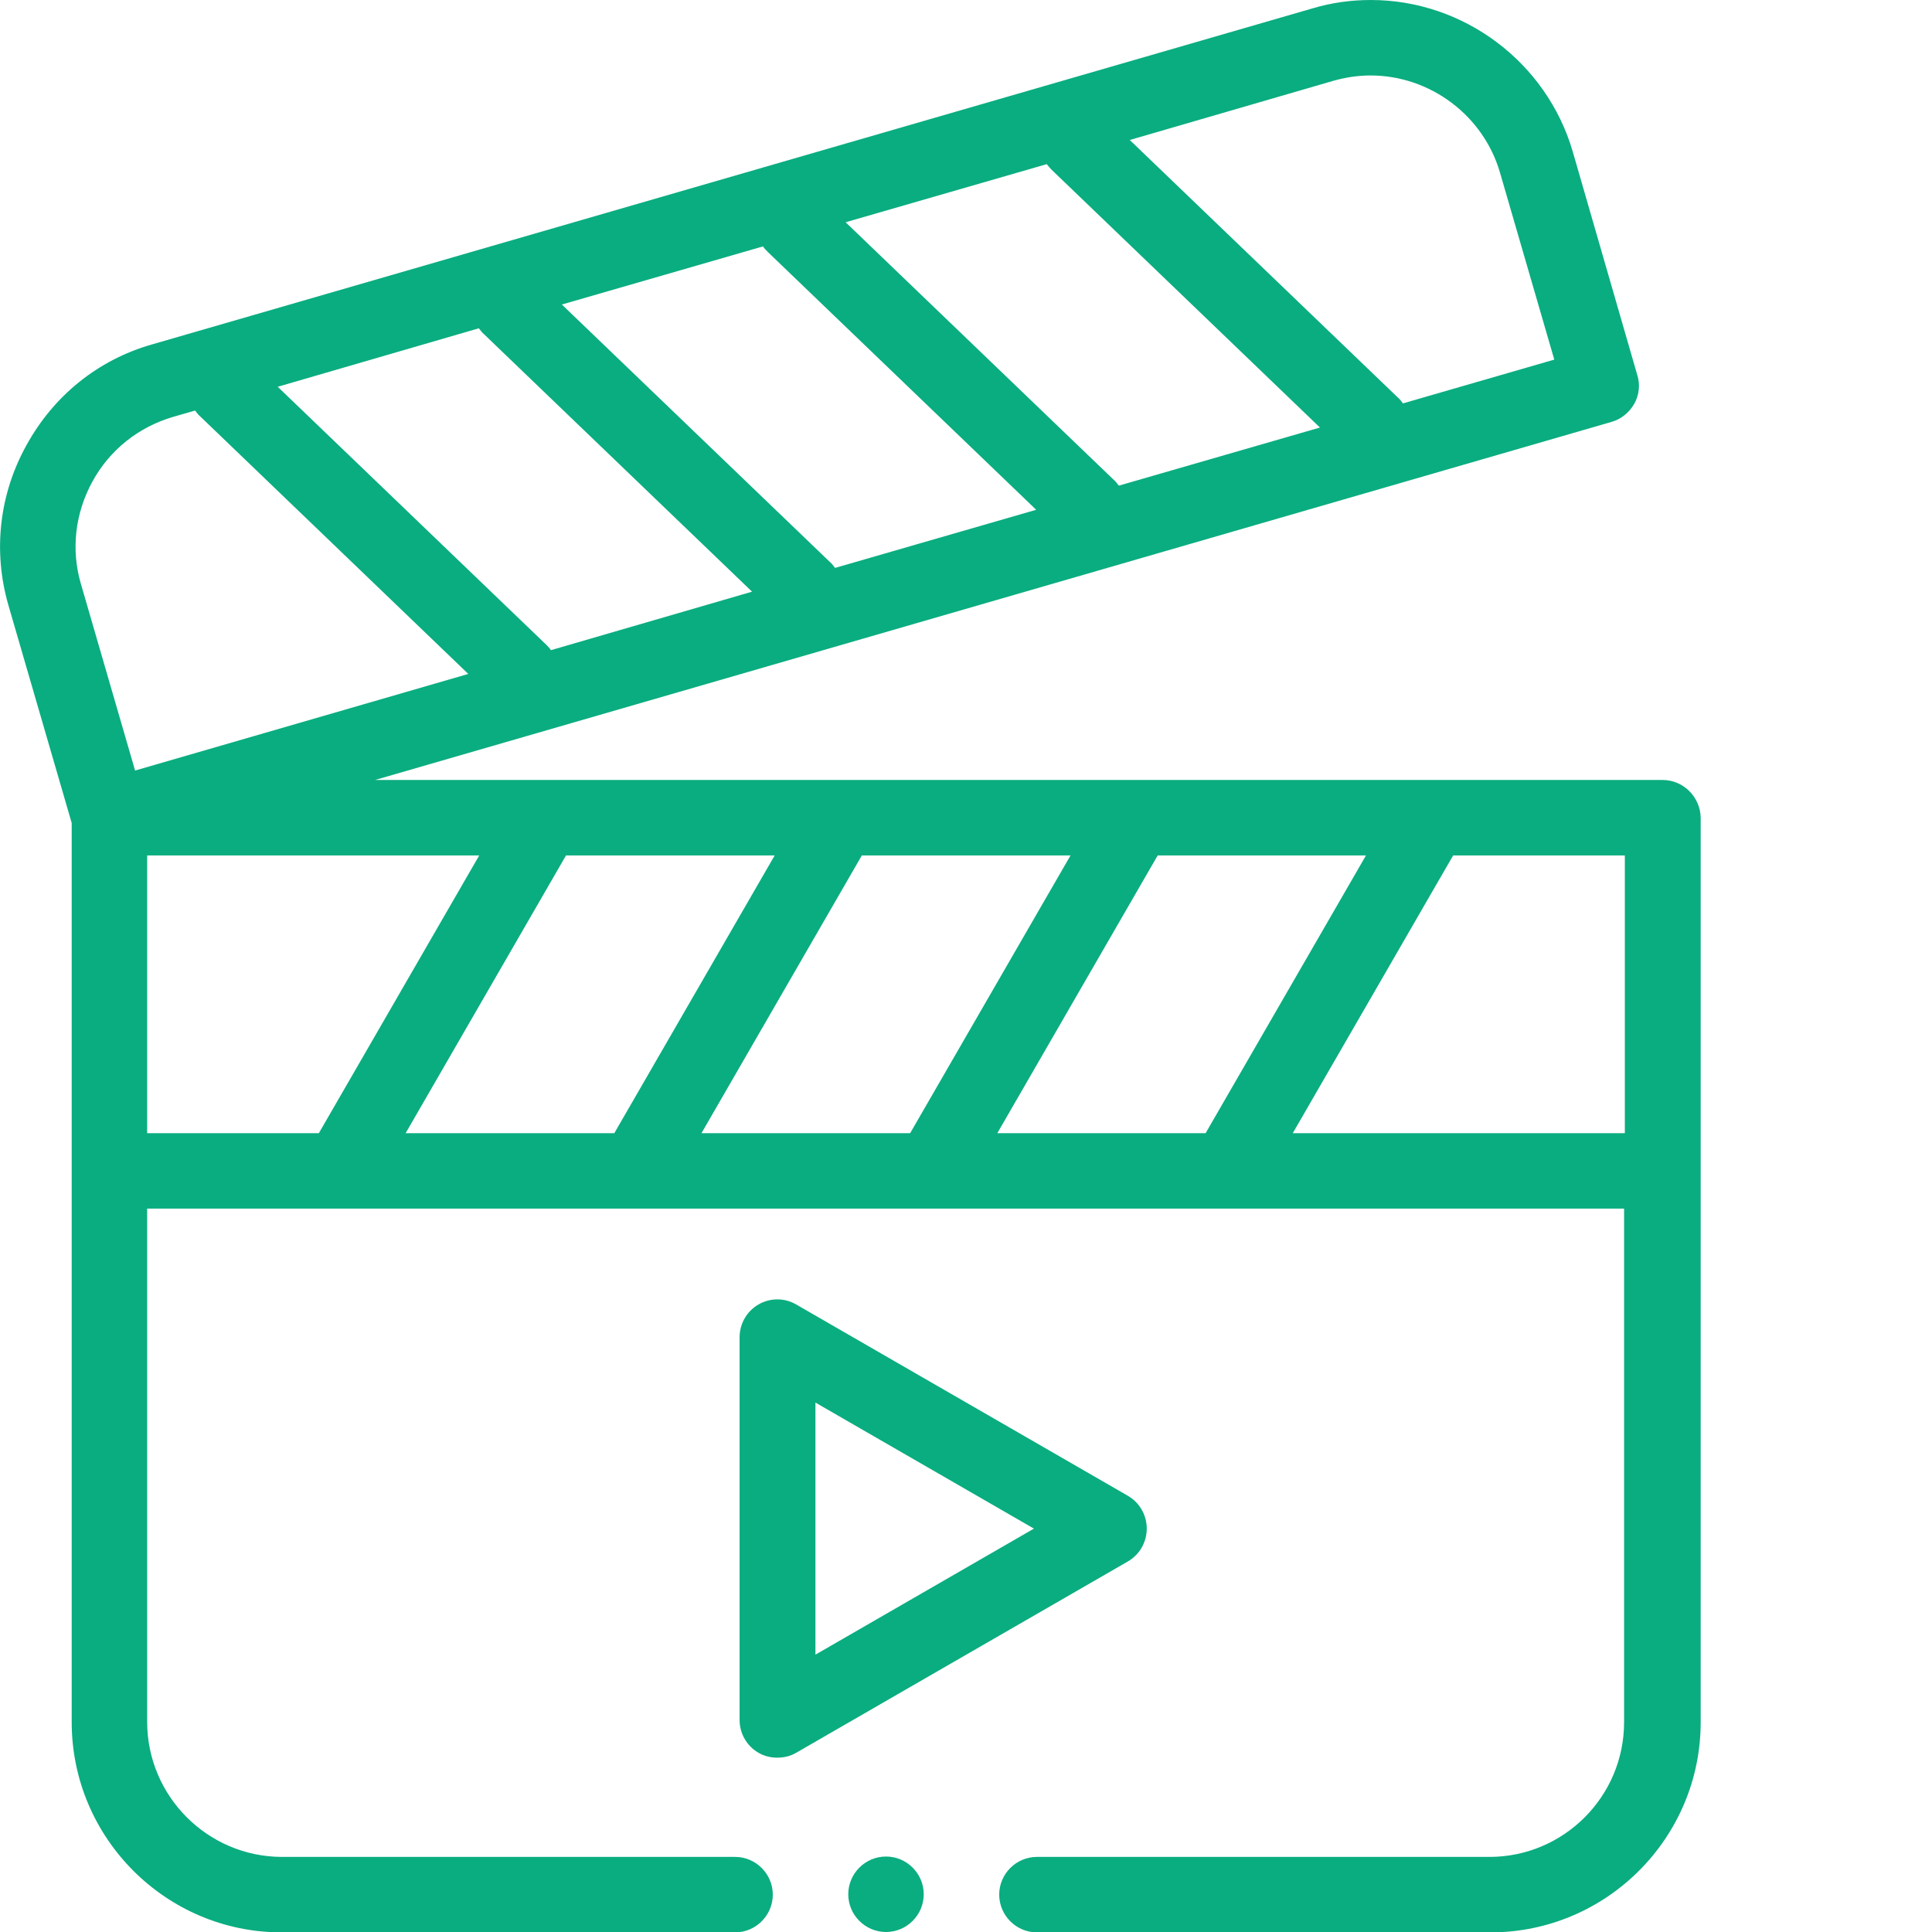
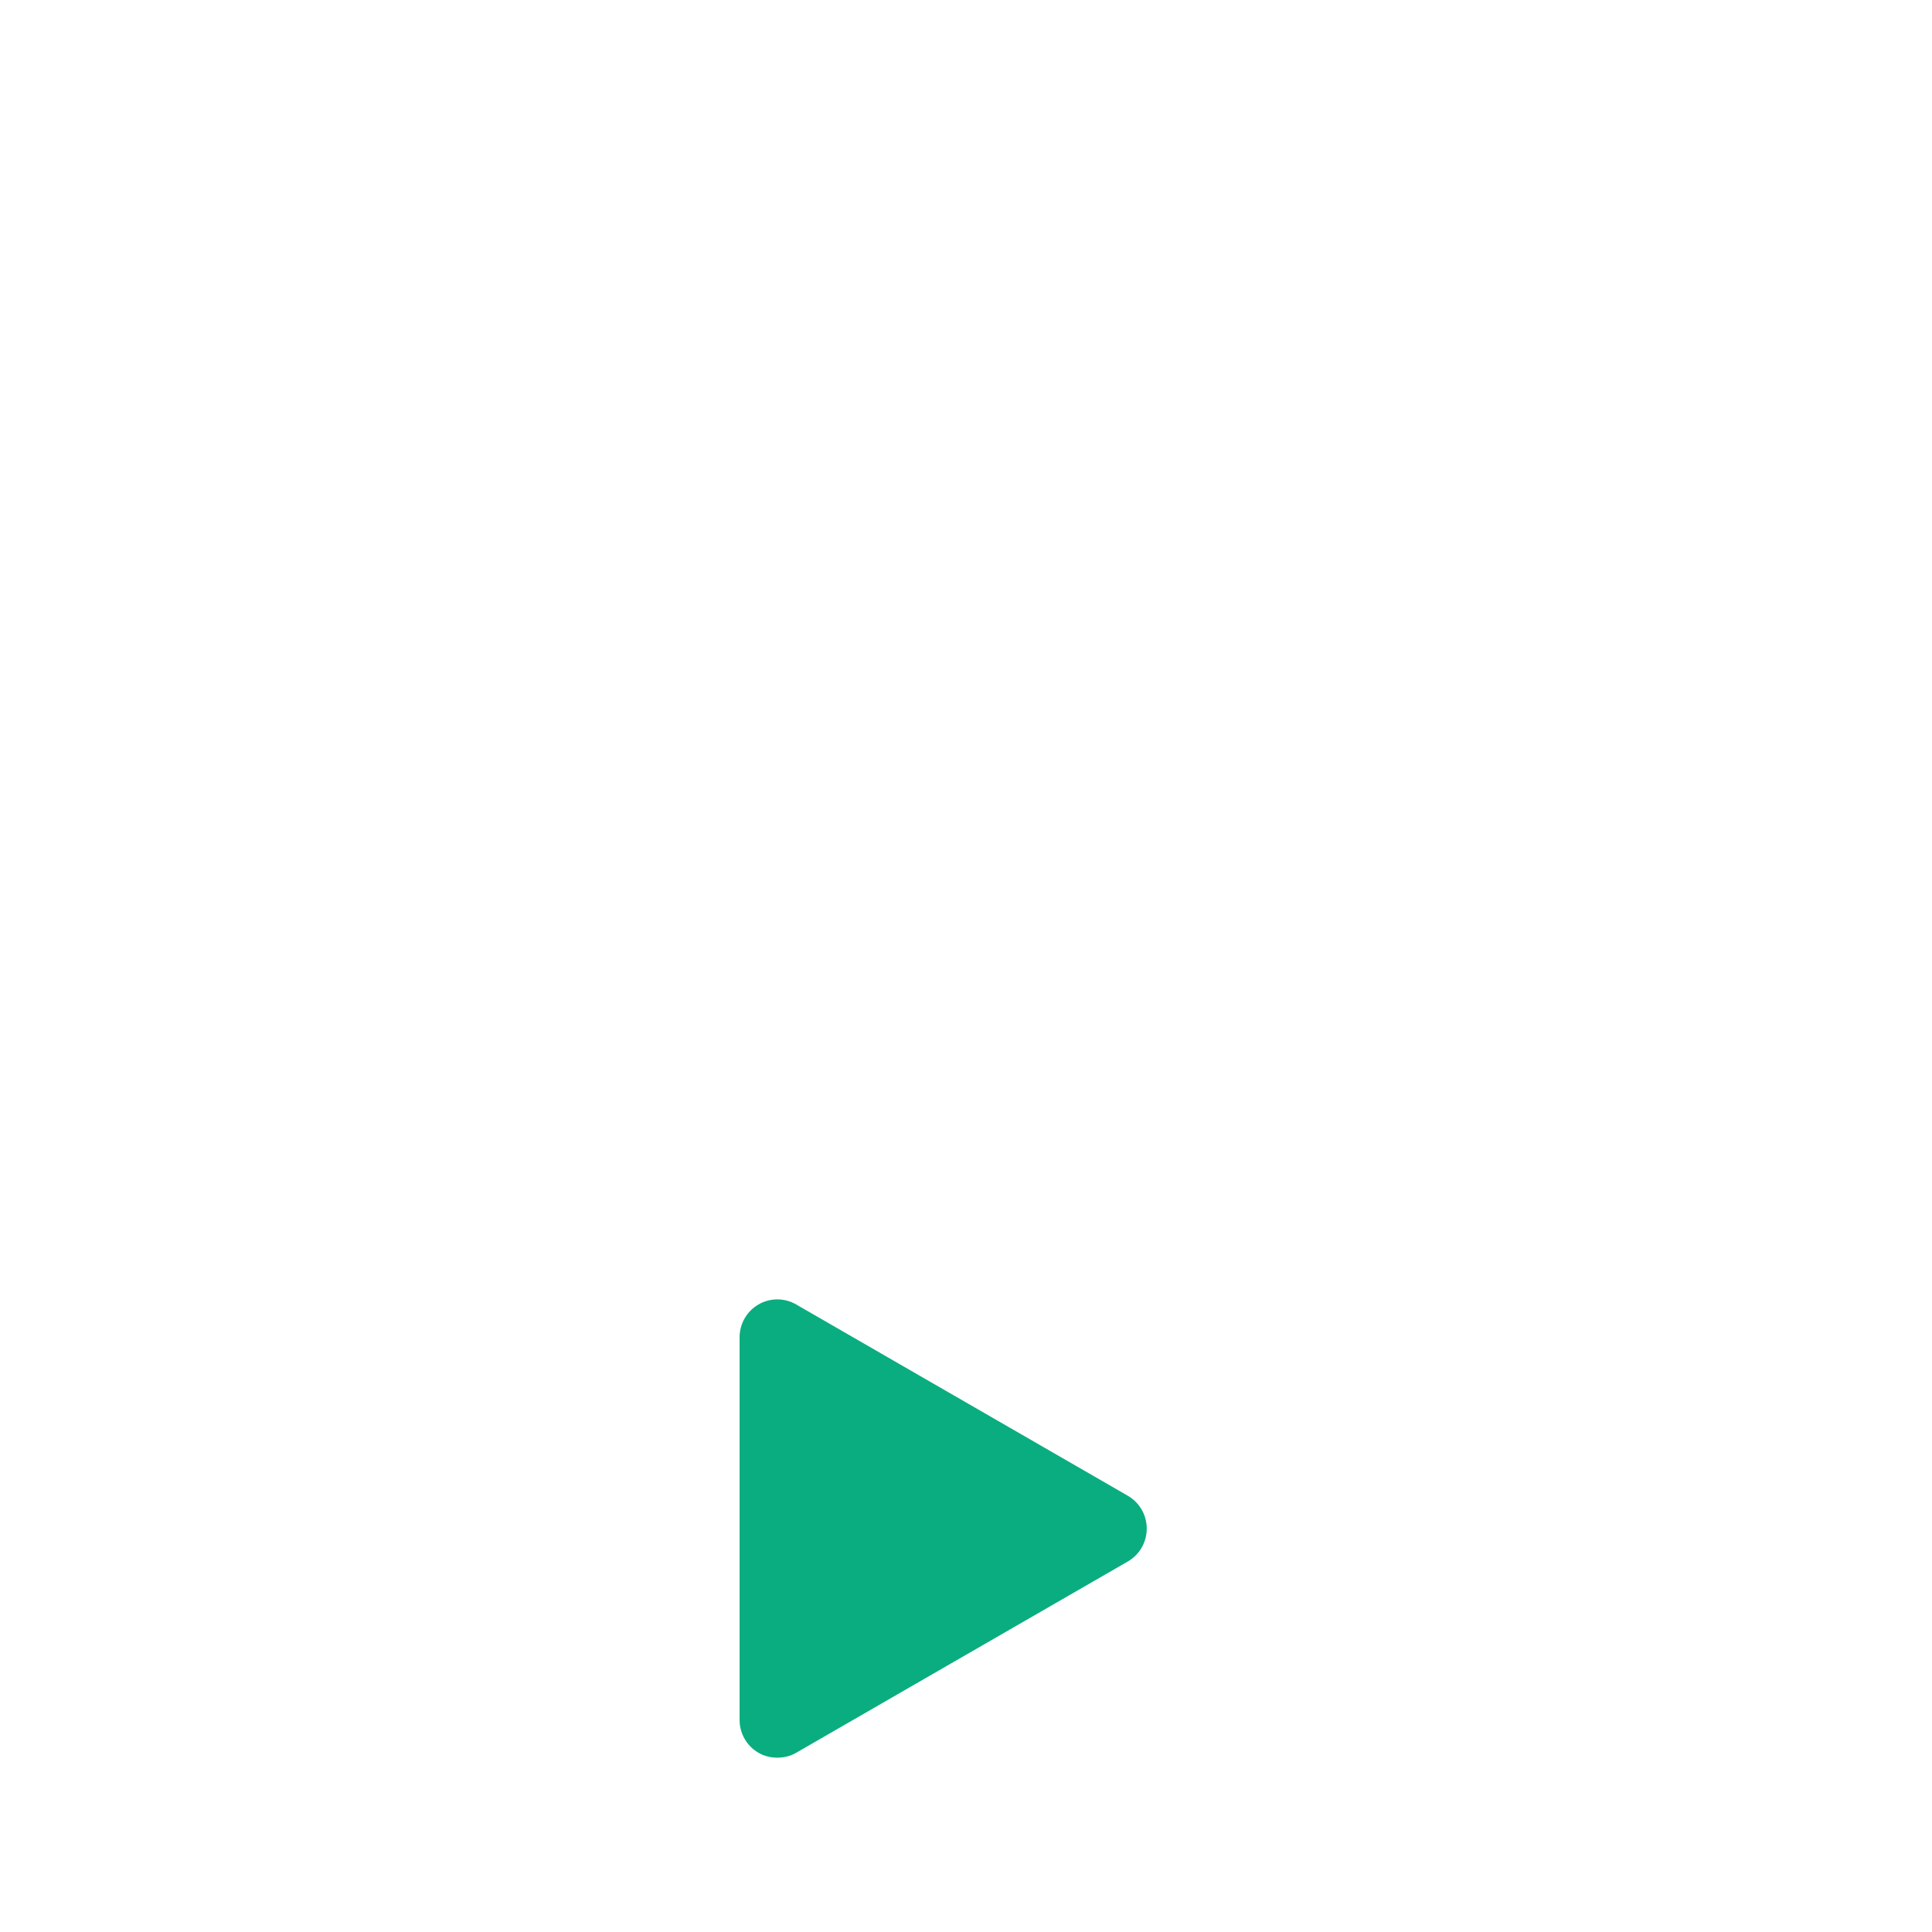
<svg xmlns="http://www.w3.org/2000/svg" version="1.1" id="Layer_1" x="0px" y="0px" viewBox="0 0 512 512" style="enable-background:new 0 0 512 512;" xml:space="preserve">
  <style type="text/css"> .st0{fill-rule:evenodd;clip-rule:evenodd;fill:#0AAD80;} </style>
  <g>
    <g>
-       <path class="st0" d="M440.6,206.7H99.4l327.7-94.9c2.5-0.7,4.7-2.5,6-4.8c1.3-2.3,1.6-5.1,0.8-7.6l-17.1-59.2 C409.9,16.5,387.9,0,363.3,0c-5.2,0-10.4,0.7-15.4,2.2L40.2,91.3C25.9,95.4,14.2,104.9,7,118C-0.2,131-1.9,146,2.2,160.3L19,218.1 v238.3c0,30.7,25,55.7,55.6,55.7h120.2c5.5,0,10-4.5,10-10s-4.5-10-10-10H74.6C55,492,39,476,39,456.3V320.3h51.2h0h0h78.3h0h0 h78.3h0h0h78.3h0h0h105.3v136.1c0,19.7-16,35.7-35.7,35.7H274.8c-5.5,0-10,4.5-10,10s4.5,10,10,10h120.2c30.7,0,55.7-25,55.7-55.7 V216.7C450.6,211.2,446.1,206.7,440.6,206.7z M264.3,300.3l42.5-73.6H362l-42.5,73.6H264.3z M185.9,300.3l42.5-73.6h55.3 l-42.5,73.6H185.9z M107.5,300.3l42.5-73.6h55.3l-42.5,73.6H107.5z M144.7,170.8l-71.1-68.3L126.9,87c0.4,0.5,0.8,1.1,1.3,1.5 l71.1,68.3L146,172.3C145.7,171.8,145.2,171.3,144.7,170.8z M278.7,45l71.1,68.3l-53.3,15.4c-0.4-0.5-0.8-1.1-1.3-1.5l-71.1-68.3 l53.3-15.4C277.8,44,278.2,44.5,278.7,45z M203.5,66.8l71.1,68.3l-53.3,15.4c-0.4-0.5-0.8-1.1-1.3-1.5l-71.1-68.3l53.3-15.4 C202.5,65.8,203,66.3,203.5,66.8z M353.4,21.4c3.2-0.9,6.5-1.4,9.8-1.4c15.8,0,29.9,10.6,34.3,25.7l14.4,49.6l-40.1,11.6 c-0.4-0.5-0.8-1.1-1.3-1.5l-71.1-68.3L353.4,21.4z M24.5,127.6c4.6-8.4,12.2-14.4,21.3-17.1l5.9-1.7c0.4,0.5,0.8,1.1,1.3,1.5 l71.1,68.3l-88.3,25.6l-14.4-49.6C18.8,145.6,19.9,136,24.5,127.6z M39,226.7h88l-42.5,73.6H39V226.7z M342.6,300.3l42.5-73.6 h45.5v73.6H342.6z" />
-       <path class="st0" d="M303.9,405.1c0-3.6-1.9-6.9-5-8.7l-87.9-50.7c-3.1-1.8-6.9-1.8-10,0s-5,5.1-5,8.7v101.4c0,3.6,1.9,6.9,5,8.7 c1.5,0.9,3.3,1.3,5,1.3s3.5-0.4,5-1.3l87.9-50.7C302,412,303.9,408.7,303.9,405.1z M216.1,438.5v-66.8l57.9,33.4L216.1,438.5z" />
-       <path class="st0" d="M234.8,492c-5.5,0-10,4.5-10,10s4.5,10,10,10c5.5,0,10-4.5,10-10S240.3,492,234.8,492z" />
+       <path class="st0" d="M303.9,405.1c0-3.6-1.9-6.9-5-8.7l-87.9-50.7c-3.1-1.8-6.9-1.8-10,0s-5,5.1-5,8.7v101.4c0,3.6,1.9,6.9,5,8.7 c1.5,0.9,3.3,1.3,5,1.3s3.5-0.4,5-1.3l87.9-50.7C302,412,303.9,408.7,303.9,405.1z M216.1,438.5l57.9,33.4L216.1,438.5z" />
    </g>
  </g>
</svg>